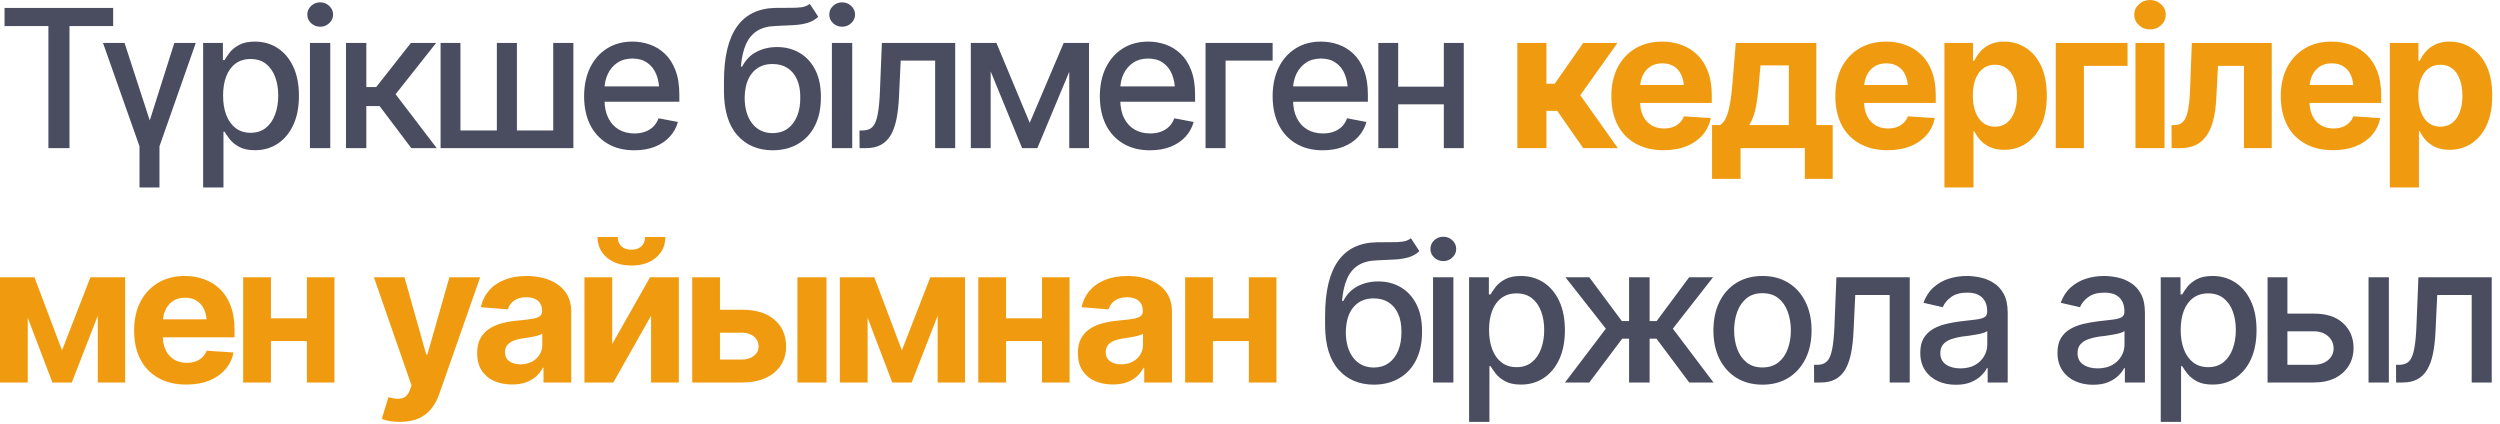
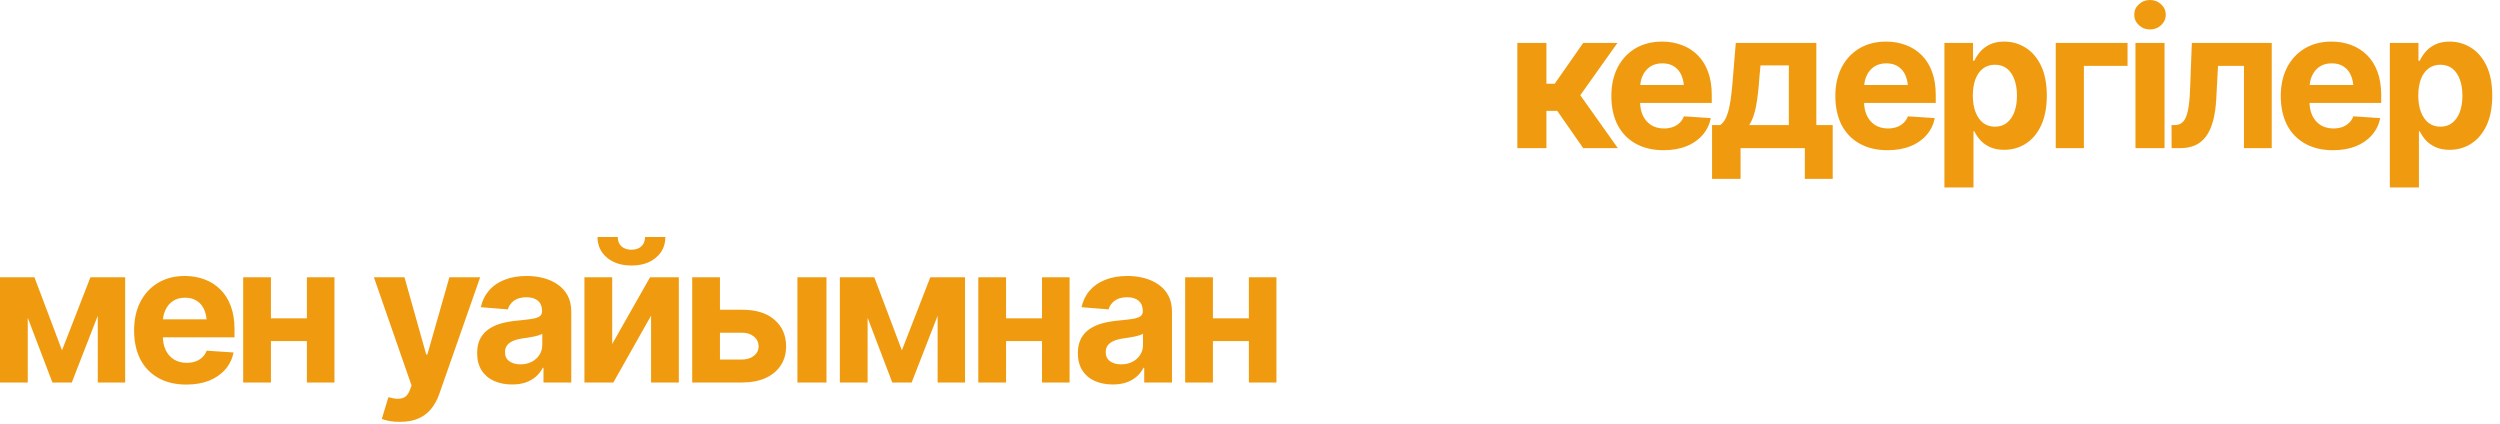
<svg xmlns="http://www.w3.org/2000/svg" width="224" height="38" viewBox="0 0 224 38" fill="none">
-   <path d="M0.408 2.336V0.708H10.139V2.336H6.226V13.272H4.337V2.336H0.408ZM9.228 3.845H11.159L13.419 10.793L15.62 3.845H17.543L14.288 13.112V16.797H12.5V13.112L9.228 3.845ZM18.201 16.797V3.845H19.971V5.38H20.123C20.236 5.183 20.39 4.955 20.587 4.697C20.789 4.438 21.07 4.213 21.43 4.022C21.79 3.825 22.259 3.727 22.838 3.727C23.597 3.727 24.272 3.918 24.862 4.3C25.458 4.683 25.927 5.236 26.27 5.962C26.613 6.687 26.785 7.561 26.785 8.584C26.785 9.596 26.616 10.467 26.279 11.198C25.941 11.923 25.475 12.482 24.879 12.876C24.289 13.264 23.611 13.458 22.847 13.458C22.279 13.458 21.812 13.362 21.447 13.171C21.087 12.974 20.803 12.747 20.595 12.488C20.393 12.229 20.236 12.002 20.123 11.805H20.022V16.797H18.201ZM22.45 11.898C22.996 11.898 23.451 11.752 23.817 11.459C24.182 11.167 24.457 10.771 24.643 10.27C24.834 9.764 24.93 9.197 24.93 8.567C24.93 7.943 24.837 7.384 24.651 6.889C24.466 6.394 24.19 6.004 23.825 5.717C23.459 5.43 23.001 5.287 22.45 5.287C21.916 5.287 21.467 5.425 21.101 5.7C20.736 5.97 20.458 6.352 20.267 6.847C20.081 7.336 19.988 7.909 19.988 8.567C19.988 9.225 20.084 9.804 20.275 10.304C20.466 10.804 20.744 11.195 21.11 11.476C21.481 11.757 21.928 11.898 22.45 11.898ZM27.771 13.272V3.845H29.593V13.272H27.771ZM28.691 2.395C28.37 2.395 28.098 2.288 27.873 2.074C27.648 1.861 27.535 1.605 27.535 1.307C27.535 1.003 27.648 0.745 27.873 0.531C28.098 0.318 28.37 0.211 28.691 0.211C29.005 0.211 29.275 0.318 29.5 0.531C29.731 0.745 29.846 1.003 29.846 1.307C29.846 1.605 29.731 1.861 29.5 2.074C29.275 2.288 29.005 2.395 28.691 2.395ZM31.001 13.272V3.845H32.823V7.8H33.708L36.82 3.845H39.079L35.445 8.441L39.13 13.272H36.853L34.012 9.503H32.823V13.272H31.001ZM39.476 3.845H41.255V11.687H44.519V3.845H46.315V11.687H49.569V3.845H51.374V13.272H39.476V3.845ZM56.83 13.466C55.908 13.466 55.11 13.267 54.435 12.867C53.761 12.468 53.241 11.906 52.875 11.181C52.515 10.45 52.336 9.599 52.336 8.626C52.336 7.659 52.513 6.808 52.867 6.071C53.227 5.335 53.73 4.761 54.376 4.351C55.028 3.935 55.793 3.727 56.67 3.727C57.204 3.727 57.721 3.814 58.221 3.988C58.721 4.163 59.171 4.438 59.57 4.815C59.969 5.191 60.284 5.68 60.515 6.282C60.751 6.883 60.869 7.609 60.869 8.457V9.115H53.373V7.741H59.925L59.073 8.196C59.073 7.617 58.983 7.105 58.803 6.661C58.623 6.217 58.353 5.872 57.993 5.624C57.639 5.371 57.198 5.245 56.67 5.245C56.141 5.245 55.689 5.371 55.312 5.624C54.941 5.877 54.657 6.212 54.46 6.628C54.264 7.044 54.165 7.499 54.165 7.994V8.93C54.165 9.576 54.278 10.124 54.503 10.574C54.727 11.024 55.039 11.367 55.439 11.603C55.843 11.839 56.313 11.957 56.847 11.957C57.195 11.957 57.51 11.906 57.791 11.805C58.078 11.704 58.325 11.552 58.533 11.35C58.741 11.147 58.899 10.897 59.005 10.599L60.742 10.928C60.602 11.434 60.355 11.878 60 12.26C59.646 12.643 59.199 12.941 58.66 13.154C58.126 13.362 57.516 13.466 56.83 13.466ZM72.557 0.346L73.316 1.501C73.04 1.759 72.722 1.942 72.363 2.049C72.003 2.156 71.59 2.223 71.123 2.251C70.657 2.279 70.123 2.305 69.521 2.327C68.841 2.344 68.281 2.49 67.843 2.766C67.41 3.036 67.076 3.435 66.84 3.963C66.603 4.491 66.452 5.158 66.384 5.962H66.502C66.8 5.377 67.222 4.941 67.767 4.654C68.318 4.362 68.936 4.216 69.622 4.216C70.381 4.216 71.056 4.39 71.646 4.739C72.236 5.082 72.703 5.588 73.046 6.257C73.389 6.926 73.557 7.741 73.552 8.702C73.557 9.68 73.383 10.526 73.029 11.24C72.675 11.954 72.172 12.502 71.519 12.884C70.873 13.267 70.111 13.46 69.234 13.466C67.913 13.46 66.856 13.011 66.064 12.117C65.271 11.218 64.872 9.902 64.867 8.171V7.252C64.872 5.093 65.26 3.471 66.03 2.386C66.8 1.301 67.95 0.742 69.479 0.708C69.974 0.697 70.415 0.694 70.803 0.7C71.191 0.705 71.531 0.689 71.823 0.649C72.115 0.604 72.36 0.503 72.557 0.346ZM69.234 11.931C69.751 11.926 70.193 11.794 70.558 11.535C70.924 11.277 71.207 10.908 71.41 10.431C71.612 9.953 71.711 9.388 71.705 8.736C71.711 8.1 71.612 7.561 71.41 7.117C71.207 6.667 70.921 6.324 70.55 6.088C70.179 5.852 69.732 5.734 69.209 5.734C68.827 5.734 68.484 5.801 68.18 5.936C67.877 6.071 67.618 6.268 67.404 6.526C67.191 6.779 67.025 7.091 66.907 7.462C66.795 7.833 66.733 8.258 66.722 8.736C66.722 9.703 66.944 10.476 67.388 11.055C67.837 11.634 68.453 11.926 69.234 11.931ZM74.538 13.272V3.845H76.36V13.272H74.538ZM75.458 2.395C75.137 2.395 74.865 2.288 74.64 2.074C74.415 1.861 74.302 1.605 74.302 1.307C74.302 1.003 74.415 0.745 74.64 0.531C74.865 0.318 75.137 0.211 75.458 0.211C75.772 0.211 76.042 0.318 76.267 0.531C76.498 0.745 76.613 1.003 76.613 1.307C76.613 1.605 76.498 1.861 76.267 2.074C76.042 2.288 75.772 2.395 75.458 2.395ZM77.018 13.272L77.01 11.687H77.338C77.692 11.681 77.971 11.577 78.173 11.375C78.381 11.167 78.536 10.799 78.637 10.27C78.744 9.742 78.814 8.994 78.848 8.027L79.016 3.845H85.585V13.272H83.789V5.43H80.703L80.551 8.643C80.517 9.419 80.441 10.096 80.323 10.675C80.205 11.254 80.031 11.738 79.801 12.125C79.57 12.508 79.275 12.794 78.915 12.986C78.555 13.177 78.117 13.272 77.6 13.272H77.018ZM92.264 11.004L95.308 3.845H96.885L92.947 13.272H91.581L87.719 3.845H89.279L92.264 11.004ZM88.764 3.845V13.272H86.985V3.845H88.764ZM95.805 13.272V3.845H97.576V13.272H95.805ZM103.04 13.466C102.118 13.466 101.32 13.267 100.646 12.867C99.971 12.468 99.451 11.906 99.086 11.181C98.726 10.45 98.546 9.599 98.546 8.626C98.546 7.659 98.723 6.808 99.077 6.071C99.437 5.335 99.94 4.761 100.587 4.351C101.239 3.935 102.003 3.727 102.88 3.727C103.414 3.727 103.931 3.814 104.432 3.988C104.932 4.163 105.382 4.438 105.781 4.815C106.18 5.191 106.495 5.68 106.725 6.282C106.961 6.883 107.079 7.609 107.079 8.457V9.115H99.583V7.741H106.135L105.283 8.196C105.283 7.617 105.193 7.105 105.014 6.661C104.834 6.217 104.564 5.872 104.204 5.624C103.85 5.371 103.409 5.245 102.88 5.245C102.352 5.245 101.899 5.371 101.523 5.624C101.152 5.877 100.868 6.212 100.671 6.628C100.474 7.044 100.376 7.499 100.376 7.994V8.93C100.376 9.576 100.488 10.124 100.713 10.574C100.938 11.024 101.25 11.367 101.649 11.603C102.054 11.839 102.523 11.957 103.057 11.957C103.406 11.957 103.721 11.906 104.002 11.805C104.288 11.704 104.536 11.552 104.744 11.35C104.952 11.147 105.109 10.897 105.216 10.599L106.953 10.928C106.812 11.434 106.565 11.878 106.211 12.26C105.857 12.643 105.41 12.941 104.87 13.154C104.336 13.362 103.726 13.466 103.04 13.466ZM114.028 3.845V5.43H109.812V13.272H108.016V3.845H114.028ZM118.523 13.466C117.601 13.466 116.802 13.267 116.128 12.867C115.453 12.468 114.933 11.906 114.568 11.181C114.208 10.45 114.028 9.599 114.028 8.626C114.028 7.659 114.205 6.808 114.559 6.071C114.919 5.335 115.422 4.761 116.069 4.351C116.721 3.935 117.485 3.727 118.362 3.727C118.896 3.727 119.414 3.814 119.914 3.988C120.414 4.163 120.864 4.438 121.263 4.815C121.662 5.191 121.977 5.68 122.207 6.282C122.444 6.883 122.562 7.609 122.562 8.457V9.115H115.065V7.741H121.617L120.766 8.196C120.766 7.617 120.676 7.105 120.496 6.661C120.316 6.217 120.046 5.872 119.686 5.624C119.332 5.371 118.891 5.245 118.362 5.245C117.834 5.245 117.381 5.371 117.005 5.624C116.634 5.877 116.35 6.212 116.153 6.628C115.956 7.044 115.858 7.499 115.858 7.994V8.93C115.858 9.576 115.97 10.124 116.195 10.574C116.42 11.024 116.732 11.367 117.131 11.603C117.536 11.839 118.005 11.957 118.539 11.957C118.888 11.957 119.203 11.906 119.484 11.805C119.771 11.704 120.018 11.552 120.226 11.35C120.434 11.147 120.591 10.897 120.698 10.599L122.435 10.928C122.295 11.434 122.047 11.878 121.693 12.26C121.339 12.643 120.892 12.941 120.352 13.154C119.818 13.362 119.208 13.466 118.523 13.466ZM129.873 7.766V9.351H124.771V7.766H129.873ZM125.277 3.845V13.272H123.498V3.845H125.277ZM131.154 3.845V13.272H129.367V3.845H131.154ZM126.42 21.346L127.178 22.501C126.903 22.759 126.585 22.942 126.226 23.049C125.866 23.156 125.453 23.223 124.986 23.251C124.519 23.279 123.985 23.305 123.384 23.327C122.704 23.344 122.144 23.49 121.706 23.766C121.273 24.035 120.939 24.435 120.702 24.963C120.466 25.491 120.315 26.158 120.247 26.962H120.365C120.663 26.377 121.085 25.941 121.63 25.654C122.181 25.362 122.799 25.216 123.485 25.216C124.244 25.216 124.919 25.39 125.509 25.739C126.099 26.082 126.566 26.588 126.909 27.257C127.252 27.926 127.42 28.741 127.415 29.702C127.42 30.68 127.246 31.526 126.892 32.24C126.538 32.954 126.034 33.502 125.382 33.884C124.736 34.267 123.974 34.461 123.097 34.466C121.776 34.461 120.719 34.011 119.927 33.117C119.134 32.218 118.735 30.902 118.729 29.171V28.252C118.735 26.093 119.123 24.471 119.893 23.386C120.663 22.301 121.813 21.742 123.342 21.708C123.836 21.697 124.278 21.694 124.666 21.7C125.054 21.705 125.394 21.689 125.686 21.649C125.978 21.604 126.223 21.503 126.42 21.346ZM123.097 32.931C123.614 32.926 124.056 32.794 124.421 32.535C124.786 32.277 125.07 31.908 125.273 31.431C125.475 30.953 125.573 30.388 125.568 29.736C125.573 29.101 125.475 28.561 125.273 28.117C125.07 27.667 124.784 27.324 124.413 27.088C124.042 26.852 123.595 26.734 123.072 26.734C122.69 26.734 122.347 26.801 122.043 26.936C121.74 27.071 121.481 27.268 121.267 27.526C121.054 27.779 120.888 28.091 120.77 28.462C120.658 28.833 120.596 29.258 120.584 29.736C120.584 30.703 120.806 31.476 121.251 32.054C121.7 32.634 122.316 32.926 123.097 32.931ZM128.401 34.272V24.845H130.223V34.272H128.401ZM129.321 23.395C129 23.395 128.727 23.288 128.503 23.074C128.278 22.861 128.165 22.605 128.165 22.307C128.165 22.003 128.278 21.745 128.503 21.531C128.727 21.317 129 21.211 129.321 21.211C129.635 21.211 129.905 21.317 130.13 21.531C130.361 21.745 130.476 22.003 130.476 22.307C130.476 22.605 130.361 22.861 130.13 23.074C129.905 23.288 129.635 23.395 129.321 23.395ZM131.631 37.797V24.845H133.402V26.38H133.554C133.666 26.183 133.821 25.955 134.018 25.697C134.22 25.438 134.501 25.213 134.861 25.022C135.221 24.825 135.69 24.727 136.269 24.727C137.028 24.727 137.702 24.918 138.293 25.3C138.889 25.683 139.358 26.236 139.701 26.962C140.044 27.687 140.215 28.561 140.215 29.584C140.215 30.596 140.047 31.467 139.709 32.198C139.372 32.923 138.905 33.482 138.31 33.876C137.719 34.264 137.042 34.458 136.277 34.458C135.71 34.458 135.243 34.362 134.878 34.171C134.518 33.974 134.234 33.747 134.026 33.488C133.824 33.229 133.666 33.002 133.554 32.805H133.453V37.797H131.631ZM135.881 32.898C136.426 32.898 136.882 32.752 137.247 32.459C137.613 32.167 137.888 31.771 138.074 31.27C138.265 30.764 138.36 30.197 138.36 29.567C138.36 28.943 138.267 28.384 138.082 27.889C137.896 27.394 137.621 27.004 137.256 26.717C136.89 26.43 136.432 26.287 135.881 26.287C135.347 26.287 134.897 26.425 134.532 26.7C134.167 26.97 133.888 27.352 133.697 27.847C133.512 28.336 133.419 28.909 133.419 29.567C133.419 30.225 133.514 30.804 133.706 31.304C133.897 31.804 134.175 32.195 134.54 32.476C134.911 32.757 135.358 32.898 135.881 32.898ZM140.224 34.272L143.884 29.449L140.266 24.845H142.4L145.317 28.766H145.966V24.845H147.805V28.766H148.437L151.346 24.845H153.488L149.887 29.449L153.53 34.272H151.355L148.42 30.343H147.805V34.272H145.966V30.343H145.351L142.4 34.272H140.224ZM157.915 34.466C157.033 34.466 156.26 34.264 155.596 33.859C154.939 33.454 154.427 32.886 154.062 32.156C153.702 31.425 153.522 30.576 153.522 29.609C153.522 28.631 153.702 27.777 154.062 27.046C154.427 26.309 154.939 25.739 155.596 25.334C156.26 24.929 157.033 24.727 157.915 24.727C158.803 24.727 159.576 24.929 160.234 25.334C160.892 25.739 161.403 26.309 161.769 27.046C162.134 27.777 162.317 28.631 162.317 29.609C162.317 30.576 162.134 31.425 161.769 32.156C161.403 32.886 160.892 33.454 160.234 33.859C159.576 34.264 158.803 34.466 157.915 34.466ZM157.915 32.923C158.494 32.923 158.972 32.771 159.349 32.468C159.725 32.164 160.004 31.762 160.183 31.262C160.369 30.756 160.462 30.205 160.462 29.609C160.462 29.002 160.369 28.446 160.183 27.94C160.004 27.434 159.725 27.029 159.349 26.725C158.972 26.422 158.494 26.27 157.915 26.27C157.342 26.27 156.867 26.422 156.49 26.725C156.119 27.029 155.841 27.434 155.655 27.94C155.47 28.446 155.377 29.002 155.377 29.609C155.377 30.205 155.47 30.756 155.655 31.262C155.841 31.762 156.119 32.164 156.49 32.468C156.867 32.771 157.342 32.923 157.915 32.923ZM162.545 34.272L162.536 32.687H162.865C163.219 32.681 163.498 32.577 163.7 32.375C163.908 32.167 164.063 31.799 164.164 31.27C164.271 30.742 164.341 29.994 164.375 29.027L164.543 24.845H171.112V34.272H169.316V26.43H166.23L166.078 29.643C166.044 30.419 165.968 31.096 165.85 31.675C165.732 32.254 165.558 32.738 165.327 33.125C165.097 33.508 164.802 33.794 164.442 33.986C164.082 34.177 163.644 34.272 163.127 34.272H162.545ZM175.244 34.475C174.648 34.475 174.108 34.365 173.625 34.146C173.142 33.921 172.759 33.595 172.478 33.168C172.197 32.74 172.057 32.22 172.057 31.608C172.057 31.074 172.158 30.638 172.36 30.301C172.568 29.958 172.846 29.685 173.195 29.483C173.544 29.28 173.931 29.129 174.359 29.027C174.786 28.926 175.224 28.848 175.674 28.791C176.242 28.729 176.7 28.676 177.049 28.631C177.397 28.586 177.65 28.516 177.807 28.42C177.97 28.319 178.052 28.159 178.052 27.94V27.898C178.052 27.363 177.9 26.95 177.597 26.658C177.299 26.366 176.855 26.22 176.264 26.22C175.652 26.22 175.165 26.354 174.806 26.624C174.451 26.888 174.207 27.189 174.072 27.526L172.343 27.13C172.551 26.557 172.852 26.096 173.246 25.747C173.645 25.393 174.1 25.134 174.612 24.971C175.129 24.808 175.668 24.727 176.231 24.727C176.607 24.727 177.006 24.772 177.428 24.862C177.85 24.946 178.246 25.106 178.617 25.343C178.994 25.573 179.3 25.905 179.536 26.337C179.772 26.77 179.89 27.33 179.89 28.015V34.272H178.094V32.982H178.027C177.914 33.213 177.737 33.443 177.495 33.673C177.259 33.904 176.956 34.095 176.585 34.247C176.214 34.399 175.767 34.475 175.244 34.475ZM175.64 33.007C176.152 33.007 176.588 32.909 176.947 32.712C177.307 32.51 177.583 32.246 177.774 31.92C177.965 31.594 178.06 31.248 178.06 30.883V29.66C177.993 29.722 177.866 29.781 177.681 29.837C177.495 29.893 177.285 29.941 177.049 29.98C176.812 30.02 176.582 30.056 176.357 30.09C176.132 30.118 175.944 30.14 175.792 30.157C175.438 30.208 175.115 30.287 174.822 30.393C174.53 30.495 174.294 30.646 174.114 30.849C173.94 31.046 173.853 31.307 173.853 31.633C173.853 32.088 174.021 32.431 174.359 32.662C174.696 32.892 175.123 33.007 175.64 33.007ZM187.539 34.475C186.943 34.475 186.403 34.365 185.92 34.146C185.436 33.921 185.054 33.595 184.773 33.168C184.492 32.74 184.351 32.22 184.351 31.608C184.351 31.074 184.453 30.638 184.655 30.301C184.863 29.958 185.141 29.685 185.49 29.483C185.838 29.28 186.226 29.129 186.653 29.027C187.081 28.926 187.519 28.848 187.969 28.791C188.537 28.729 188.995 28.676 189.343 28.631C189.692 28.586 189.945 28.516 190.102 28.42C190.265 28.319 190.347 28.159 190.347 27.94V27.898C190.347 27.363 190.195 26.95 189.891 26.658C189.593 26.366 189.149 26.22 188.559 26.22C187.946 26.22 187.46 26.354 187.1 26.624C186.746 26.888 186.502 27.189 186.367 27.526L184.638 27.13C184.846 26.557 185.147 26.096 185.54 25.747C185.94 25.393 186.395 25.134 186.906 24.971C187.424 24.808 187.963 24.727 188.525 24.727C188.902 24.727 189.301 24.772 189.723 24.862C190.144 24.946 190.541 25.106 190.912 25.343C191.288 25.573 191.595 25.905 191.831 26.337C192.067 26.77 192.185 27.33 192.185 28.015V34.272H190.389V32.982H190.321C190.209 33.213 190.032 33.443 189.79 33.673C189.554 33.904 189.251 34.095 188.88 34.247C188.509 34.399 188.062 34.475 187.539 34.475ZM187.935 33.007C188.447 33.007 188.882 32.909 189.242 32.712C189.602 32.51 189.877 32.246 190.069 31.92C190.26 31.594 190.355 31.248 190.355 30.883V29.66C190.288 29.722 190.161 29.781 189.976 29.837C189.79 29.893 189.579 29.941 189.343 29.98C189.107 30.02 188.877 30.056 188.652 30.09C188.427 30.118 188.239 30.14 188.087 30.157C187.733 30.208 187.41 30.287 187.117 30.393C186.825 30.495 186.589 30.646 186.409 30.849C186.235 31.046 186.148 31.307 186.148 31.633C186.148 32.088 186.316 32.431 186.653 32.662C186.991 32.892 187.418 33.007 187.935 33.007ZM193.602 37.797V24.845H195.373V26.38H195.524C195.637 26.183 195.791 25.955 195.988 25.697C196.191 25.438 196.472 25.213 196.831 25.022C197.191 24.825 197.661 24.727 198.24 24.727C198.999 24.727 199.673 24.918 200.263 25.3C200.859 25.683 201.329 26.236 201.672 26.962C202.014 27.687 202.186 28.561 202.186 29.584C202.186 30.596 202.017 31.467 201.68 32.198C201.343 32.923 200.876 33.482 200.28 33.876C199.69 34.264 199.013 34.458 198.248 34.458C197.68 34.458 197.214 34.362 196.848 34.171C196.489 33.974 196.205 33.747 195.997 33.488C195.794 33.229 195.637 33.002 195.524 32.805H195.423V37.797H193.602ZM197.852 32.898C198.397 32.898 198.852 32.752 199.218 32.459C199.583 32.167 199.859 31.771 200.044 31.27C200.235 30.764 200.331 30.197 200.331 29.567C200.331 28.943 200.238 28.384 200.053 27.889C199.867 27.394 199.592 27.004 199.226 26.717C198.861 26.43 198.403 26.287 197.852 26.287C197.318 26.287 196.868 26.425 196.503 26.7C196.137 26.97 195.859 27.352 195.668 27.847C195.482 28.336 195.39 28.909 195.39 29.567C195.39 30.225 195.485 30.804 195.676 31.304C195.867 31.804 196.146 32.195 196.511 32.476C196.882 32.757 197.329 32.898 197.852 32.898ZM204.547 28.1H207.288C208.435 28.094 209.317 28.378 209.935 28.951C210.559 29.525 210.874 30.264 210.88 31.169C210.88 31.759 210.739 32.288 210.458 32.754C210.177 33.221 209.77 33.592 209.236 33.867C208.702 34.137 208.052 34.272 207.288 34.272H203.173V24.845H204.952V32.687H207.288C207.811 32.687 208.241 32.552 208.578 32.282C208.915 32.007 209.087 31.653 209.092 31.22C209.087 30.764 208.915 30.393 208.578 30.107C208.241 29.82 207.811 29.68 207.288 29.685H204.547V28.1ZM212.221 34.272V24.845H214.042V34.272H212.221ZM214.692 34.272L214.683 32.687H215.012C215.366 32.681 215.644 32.577 215.847 32.375C216.055 32.167 216.209 31.799 216.311 31.27C216.417 30.742 216.488 29.994 216.521 29.027L216.69 24.845H223.259V34.272H221.463V26.43H218.376L218.225 29.643C218.191 30.419 218.115 31.096 217.997 31.675C217.879 32.254 217.705 32.738 217.474 33.125C217.244 33.508 216.949 33.794 216.589 33.986C216.229 34.177 215.791 34.272 215.273 34.272H214.692Z" fill="#4A4C60" />
  <path d="M135.953 13.272V3.845H138.559V7.505H139.301L141.856 3.845H144.925L141.594 8.533L144.959 13.272H141.856L139.528 9.933H138.559V13.272H135.953ZM149.057 13.458C148.09 13.458 147.255 13.261 146.553 12.867C145.85 12.474 145.31 11.915 144.934 11.19C144.563 10.459 144.377 9.596 144.377 8.601C144.377 7.634 144.563 6.785 144.934 6.054C145.31 5.323 145.839 4.753 146.519 4.343C147.205 3.932 148.009 3.727 148.93 3.727C149.554 3.727 150.136 3.828 150.676 4.031C151.216 4.227 151.688 4.525 152.093 4.924C152.497 5.318 152.812 5.815 153.037 6.417C153.262 7.013 153.374 7.713 153.374 8.516V9.225H145.414V7.614H152.109L150.895 8.036C150.895 7.558 150.822 7.142 150.676 6.788C150.53 6.434 150.311 6.161 150.018 5.97C149.732 5.773 149.375 5.675 148.947 5.675C148.52 5.675 148.158 5.773 147.86 5.97C147.567 6.167 147.342 6.434 147.185 6.771C147.028 7.108 146.949 7.496 146.949 7.935V9.073C146.949 9.585 147.039 10.023 147.219 10.388C147.399 10.748 147.649 11.026 147.969 11.223C148.295 11.414 148.669 11.51 149.091 11.51C149.383 11.51 149.647 11.468 149.883 11.383C150.119 11.299 150.322 11.175 150.49 11.012C150.665 10.849 150.794 10.653 150.878 10.422L153.29 10.582C153.172 11.161 152.925 11.667 152.548 12.1C152.177 12.527 151.696 12.862 151.106 13.104C150.516 13.34 149.833 13.458 149.057 13.458ZM153.4 16.029V11.206H154.125C154.327 11.071 154.496 10.863 154.631 10.582C154.766 10.296 154.873 9.958 154.951 9.57C155.036 9.177 155.1 8.755 155.145 8.306C155.196 7.856 155.238 7.401 155.272 6.94L155.525 3.845H162.743V11.206H164.21V16.029H161.714V13.272H155.955V16.029H153.4ZM156.731 11.206H160.281V5.86H157.742L157.641 6.94C157.574 7.946 157.475 8.8 157.346 9.503C157.217 10.2 157.012 10.768 156.731 11.206ZM169.126 13.458C168.159 13.458 167.325 13.261 166.622 12.867C165.919 12.474 165.38 11.915 165.003 11.19C164.632 10.459 164.446 9.596 164.446 8.601C164.446 7.634 164.632 6.785 165.003 6.054C165.38 5.323 165.908 4.753 166.588 4.343C167.274 3.932 168.078 3.727 169 3.727C169.624 3.727 170.206 3.828 170.745 4.031C171.285 4.227 171.757 4.525 172.162 4.924C172.567 5.318 172.881 5.815 173.106 6.417C173.331 7.013 173.444 7.713 173.444 8.516V9.225H165.484V7.614H172.179L170.964 8.036C170.964 7.558 170.891 7.142 170.745 6.788C170.599 6.434 170.38 6.161 170.088 5.97C169.801 5.773 169.444 5.675 169.017 5.675C168.589 5.675 168.227 5.773 167.929 5.97C167.637 6.167 167.412 6.434 167.254 6.771C167.097 7.108 167.018 7.496 167.018 7.935V9.073C167.018 9.585 167.108 10.023 167.288 10.388C167.468 10.748 167.718 11.026 168.039 11.223C168.365 11.414 168.738 11.51 169.16 11.51C169.452 11.51 169.717 11.468 169.953 11.383C170.189 11.299 170.391 11.175 170.56 11.012C170.734 10.849 170.863 10.653 170.948 10.422L173.359 10.582C173.241 11.161 172.994 11.667 172.617 12.1C172.246 12.527 171.766 12.862 171.175 13.104C170.585 13.34 169.902 13.458 169.126 13.458ZM174.22 16.797V3.845H176.783V5.439H176.901C177.019 5.18 177.188 4.919 177.407 4.654C177.626 4.39 177.913 4.171 178.267 3.997C178.621 3.817 179.06 3.727 179.583 3.727C180.274 3.727 180.906 3.907 181.48 4.267C182.059 4.621 182.523 5.158 182.871 5.877C183.22 6.597 183.394 7.496 183.394 8.575C183.394 9.621 183.225 10.507 182.888 11.232C182.551 11.951 182.093 12.496 181.514 12.867C180.94 13.239 180.294 13.424 179.574 13.424C179.068 13.424 178.638 13.34 178.284 13.171C177.93 13.002 177.64 12.792 177.415 12.539C177.196 12.28 177.025 12.021 176.901 11.763H176.825V16.797H174.22ZM178.748 11.35C179.175 11.35 179.535 11.232 179.827 10.995C180.119 10.759 180.341 10.433 180.493 10.017C180.645 9.596 180.721 9.112 180.721 8.567C180.721 8.022 180.645 7.544 180.493 7.134C180.347 6.718 180.128 6.392 179.836 6.155C179.543 5.919 179.181 5.801 178.748 5.801C178.326 5.801 177.966 5.917 177.668 6.147C177.376 6.372 177.151 6.692 176.994 7.108C176.842 7.519 176.766 8.005 176.766 8.567C176.766 9.124 176.845 9.61 177.002 10.026C177.16 10.442 177.385 10.768 177.677 11.004C177.975 11.234 178.332 11.35 178.748 11.35ZM190.629 3.845V5.902H186.717V13.272H184.195V3.845H190.629ZM191.338 13.272V3.845H193.943V13.272H191.338ZM192.636 2.639C192.248 2.639 191.917 2.51 191.641 2.251C191.366 1.993 191.228 1.681 191.228 1.315C191.228 0.95 191.366 0.641 191.641 0.388C191.917 0.129 192.248 -7.36136e-05 192.636 -7.36136e-05C193.03 -7.36136e-05 193.364 0.129 193.64 0.388C193.915 0.641 194.053 0.95 194.053 1.315C194.053 1.681 193.915 1.993 193.64 2.251C193.364 2.51 193.03 2.639 192.636 2.639ZM194.576 13.272L194.568 11.206H194.88C195.178 11.201 195.419 11.1 195.605 10.903C195.796 10.706 195.939 10.377 196.035 9.916C196.136 9.45 196.201 8.82 196.229 8.027L196.389 3.845H203.548V13.272H201.06V5.902H198.733L198.581 8.786C198.542 9.573 198.446 10.251 198.295 10.818C198.143 11.386 197.932 11.853 197.662 12.218C197.398 12.578 197.072 12.845 196.684 13.019C196.302 13.188 195.861 13.272 195.36 13.272H194.576ZM209.038 13.458C208.071 13.458 207.236 13.261 206.533 12.867C205.831 12.474 205.291 11.915 204.914 11.19C204.543 10.459 204.358 9.596 204.358 8.601C204.358 7.634 204.543 6.785 204.914 6.054C205.291 5.323 205.819 4.753 206.5 4.343C207.185 3.932 207.989 3.727 208.911 3.727C209.535 3.727 210.117 3.828 210.657 4.031C211.196 4.227 211.668 4.525 212.073 4.924C212.478 5.318 212.793 5.815 213.018 6.417C213.242 7.013 213.355 7.713 213.355 8.516V9.225H205.395V7.614H212.09L210.876 8.036C210.876 7.558 210.803 7.142 210.657 6.788C210.51 6.434 210.291 6.161 209.999 5.97C209.712 5.773 209.355 5.675 208.928 5.675C208.501 5.675 208.138 5.773 207.84 5.97C207.548 6.167 207.323 6.434 207.166 6.771C207.008 7.108 206.93 7.496 206.93 7.935V9.073C206.93 9.585 207.019 10.023 207.199 10.388C207.379 10.748 207.629 11.026 207.95 11.223C208.276 11.414 208.65 11.51 209.071 11.51C209.364 11.51 209.628 11.468 209.864 11.383C210.1 11.299 210.302 11.175 210.471 11.012C210.645 10.849 210.775 10.653 210.859 10.422L213.271 10.582C213.153 11.161 212.905 11.667 212.529 12.1C212.158 12.527 211.677 12.862 211.087 13.104C210.496 13.34 209.813 13.458 209.038 13.458ZM214.131 16.797V3.845H216.694V5.439H216.812C216.93 5.18 217.099 4.919 217.318 4.654C217.538 4.39 217.824 4.171 218.178 3.997C218.533 3.817 218.971 3.727 219.494 3.727C220.185 3.727 220.818 3.907 221.391 4.267C221.97 4.621 222.434 5.158 222.782 5.877C223.131 6.597 223.305 7.496 223.305 8.575C223.305 9.621 223.137 10.507 222.799 11.232C222.462 11.951 222.004 12.496 221.425 12.867C220.851 13.239 220.205 13.424 219.485 13.424C218.979 13.424 218.549 13.34 218.195 13.171C217.841 13.002 217.552 12.792 217.327 12.539C217.108 12.28 216.936 12.021 216.812 11.763H216.737V16.797H214.131ZM218.659 11.35C219.086 11.35 219.446 11.232 219.738 10.995C220.031 10.759 220.253 10.433 220.405 10.017C220.556 9.596 220.632 9.112 220.632 8.567C220.632 8.022 220.556 7.544 220.405 7.134C220.258 6.718 220.039 6.392 219.747 6.155C219.455 5.919 219.092 5.801 218.659 5.801C218.237 5.801 217.878 5.917 217.58 6.147C217.287 6.372 217.063 6.692 216.905 7.108C216.753 7.519 216.678 8.005 216.678 8.567C216.678 9.124 216.756 9.61 216.914 10.026C217.071 10.442 217.296 10.768 217.588 11.004C217.886 11.234 218.243 11.35 218.659 11.35ZM5.556 31.388L8.103 24.845H10.101L6.433 34.272H4.696L1.104 24.845H3.086L5.556 31.388ZM2.487 24.845V34.272H-0V24.845H2.487ZM8.761 34.272V24.845H11.214V34.272H8.761ZM16.696 34.458C15.729 34.458 14.894 34.261 14.191 33.867C13.489 33.474 12.949 32.915 12.572 32.19C12.201 31.459 12.016 30.596 12.016 29.601C12.016 28.634 12.201 27.785 12.572 27.054C12.949 26.323 13.477 25.753 14.158 25.343C14.843 24.932 15.647 24.727 16.569 24.727C17.193 24.727 17.775 24.828 18.315 25.03C18.854 25.227 19.326 25.525 19.731 25.924C20.136 26.318 20.451 26.815 20.676 27.417C20.901 28.013 21.013 28.713 21.013 29.517V30.225H13.053V28.614H19.748L18.534 29.036C18.534 28.558 18.461 28.142 18.315 27.788C18.169 27.434 17.949 27.161 17.657 26.97C17.37 26.773 17.013 26.675 16.586 26.675C16.159 26.675 15.796 26.773 15.498 26.97C15.206 27.167 14.981 27.434 14.824 27.771C14.666 28.108 14.588 28.496 14.588 28.935V30.073C14.588 30.584 14.678 31.023 14.857 31.388C15.037 31.748 15.287 32.026 15.608 32.223C15.934 32.414 16.308 32.51 16.729 32.51C17.022 32.51 17.286 32.468 17.522 32.383C17.758 32.299 17.96 32.175 18.129 32.012C18.303 31.849 18.433 31.653 18.517 31.422L20.929 31.582C20.811 32.161 20.563 32.667 20.187 33.1C19.816 33.527 19.335 33.862 18.745 34.104C18.154 34.34 17.471 34.458 16.696 34.458ZM28.332 28.521V30.562H23.416V28.521H28.332ZM24.276 24.845V34.272H21.789V24.845H24.276ZM29.968 24.845V34.272H27.498V24.845H29.968ZM35.855 37.797C35.523 37.803 35.211 37.78 34.919 37.729C34.632 37.679 34.396 37.614 34.21 37.535L34.801 35.588L34.885 35.605C35.323 35.734 35.697 35.762 36.006 35.689C36.321 35.621 36.56 35.374 36.723 34.947L36.875 34.542L33.502 24.845H36.242L38.19 31.768H38.291L40.265 24.845H43.022L39.362 35.292C39.188 35.798 38.949 36.24 38.646 36.616C38.348 36.993 37.971 37.282 37.516 37.485C37.06 37.693 36.507 37.797 35.855 37.797ZM45.881 34.449C45.285 34.449 44.748 34.345 44.27 34.137C43.798 33.924 43.427 33.609 43.157 33.193C42.887 32.777 42.752 32.26 42.752 31.641C42.752 31.113 42.848 30.674 43.039 30.326C43.23 29.972 43.492 29.685 43.823 29.466C44.155 29.247 44.532 29.081 44.953 28.968C45.375 28.856 45.822 28.777 46.294 28.732C46.839 28.682 47.278 28.631 47.609 28.581C47.941 28.53 48.183 28.454 48.335 28.353C48.492 28.246 48.571 28.094 48.571 27.898V27.855C48.571 27.467 48.447 27.167 48.2 26.953C47.958 26.739 47.615 26.633 47.171 26.633C46.704 26.633 46.331 26.737 46.05 26.945C45.774 27.147 45.591 27.406 45.501 27.72L43.081 27.526C43.205 26.953 43.447 26.458 43.806 26.042C44.166 25.621 44.63 25.297 45.198 25.073C45.771 24.842 46.435 24.727 47.188 24.727C47.711 24.727 48.211 24.789 48.689 24.913C49.167 25.036 49.591 25.227 49.962 25.486C50.339 25.739 50.637 26.068 50.856 26.472C51.075 26.877 51.185 27.358 51.185 27.914V34.272H48.697V32.957H48.63C48.478 33.255 48.276 33.516 48.023 33.741C47.77 33.96 47.466 34.135 47.112 34.264C46.758 34.388 46.347 34.449 45.881 34.449ZM46.631 32.645C47.014 32.645 47.351 32.569 47.643 32.417C47.941 32.26 48.172 32.052 48.335 31.793C48.503 31.529 48.588 31.234 48.588 30.908V29.904C48.509 29.955 48.396 30.003 48.25 30.048C48.11 30.093 47.952 30.132 47.778 30.166C47.604 30.2 47.43 30.23 47.255 30.259C47.081 30.281 46.924 30.303 46.783 30.326C46.474 30.371 46.204 30.444 45.974 30.545C45.743 30.641 45.563 30.773 45.434 30.942C45.31 31.105 45.248 31.31 45.248 31.557C45.248 31.911 45.378 32.181 45.636 32.367C45.895 32.552 46.227 32.645 46.631 32.645ZM54.853 30.823L58.243 24.845H60.823V34.272H58.336V28.285L54.954 34.272H52.365V24.845H54.853V30.823ZM56.582 23.791C55.677 23.791 54.943 23.555 54.381 23.083C53.819 22.61 53.538 21.995 53.538 21.236H55.35C55.35 21.585 55.46 21.863 55.679 22.071C55.899 22.273 56.199 22.374 56.582 22.374C56.953 22.374 57.248 22.273 57.467 22.071C57.686 21.863 57.796 21.585 57.796 21.236H59.617C59.617 21.995 59.336 22.61 58.774 23.083C58.218 23.555 57.487 23.791 56.582 23.791ZM63.648 27.754H66.473C67.721 27.748 68.691 28.044 69.382 28.64C70.079 29.235 70.43 30.031 70.436 31.026C70.436 31.672 70.279 32.24 69.964 32.729C69.649 33.213 69.197 33.592 68.606 33.867C68.016 34.137 67.305 34.272 66.473 34.272H62.021V24.845H64.508V32.215H66.473C66.906 32.215 67.263 32.105 67.544 31.886C67.825 31.667 67.968 31.386 67.974 31.043C67.968 30.677 67.825 30.379 67.544 30.149C67.263 29.918 66.906 29.806 66.473 29.812H63.648V27.754ZM71.448 34.272V24.845H74.053V34.272H71.448ZM80.808 31.388L83.355 24.845H85.353L81.685 34.272H79.948L76.356 24.845H78.337L80.808 31.388ZM77.739 24.845V34.272H75.251V24.845H77.739ZM84.012 34.272V24.845H86.466V34.272H84.012ZM94.199 28.521V30.562H89.283V28.521H94.199ZM90.143 24.845V34.272H87.655V24.845H90.143ZM95.835 24.845V34.272H93.364V24.845H95.835ZM99.705 34.449C99.109 34.449 98.573 34.345 98.095 34.137C97.623 33.924 97.251 33.609 96.982 33.193C96.712 32.777 96.577 32.26 96.577 31.641C96.577 31.113 96.672 30.674 96.864 30.326C97.055 29.972 97.316 29.685 97.648 29.466C97.98 29.247 98.356 29.081 98.778 28.968C99.199 28.856 99.646 28.777 100.118 28.732C100.664 28.682 101.102 28.631 101.434 28.581C101.766 28.53 102.007 28.454 102.159 28.353C102.316 28.246 102.395 28.094 102.395 27.898V27.855C102.395 27.467 102.271 27.167 102.024 26.953C101.782 26.739 101.44 26.633 100.995 26.633C100.529 26.633 100.155 26.737 99.874 26.945C99.599 27.147 99.416 27.406 99.326 27.72L96.906 27.526C97.029 26.953 97.271 26.458 97.631 26.042C97.991 25.621 98.454 25.297 99.022 25.073C99.596 24.842 100.259 24.727 101.012 24.727C101.535 24.727 102.035 24.789 102.513 24.913C102.991 25.036 103.415 25.227 103.786 25.486C104.163 25.739 104.461 26.068 104.68 26.472C104.9 26.877 105.009 27.358 105.009 27.914V34.272H102.522V32.957H102.454C102.302 33.255 102.1 33.516 101.847 33.741C101.594 33.96 101.291 34.135 100.936 34.264C100.582 34.388 100.172 34.449 99.705 34.449ZM100.456 32.645C100.838 32.645 101.175 32.569 101.468 32.417C101.766 32.26 101.996 32.052 102.159 31.793C102.328 31.529 102.412 31.234 102.412 30.908V29.904C102.333 29.955 102.221 30.003 102.075 30.048C101.934 30.093 101.777 30.132 101.603 30.166C101.428 30.2 101.254 30.23 101.08 30.259C100.905 30.281 100.748 30.303 100.608 30.326C100.298 30.371 100.029 30.444 99.798 30.545C99.568 30.641 99.388 30.773 99.258 30.942C99.135 31.105 99.073 31.31 99.073 31.557C99.073 31.911 99.202 32.181 99.461 32.367C99.719 32.552 100.051 32.645 100.456 32.645ZM112.733 28.521V30.562H107.817V28.521H112.733ZM108.677 24.845V34.272H106.19V24.845H108.677ZM114.369 24.845V34.272H111.899V24.845H114.369Z" fill="#F09B0F" />
</svg>